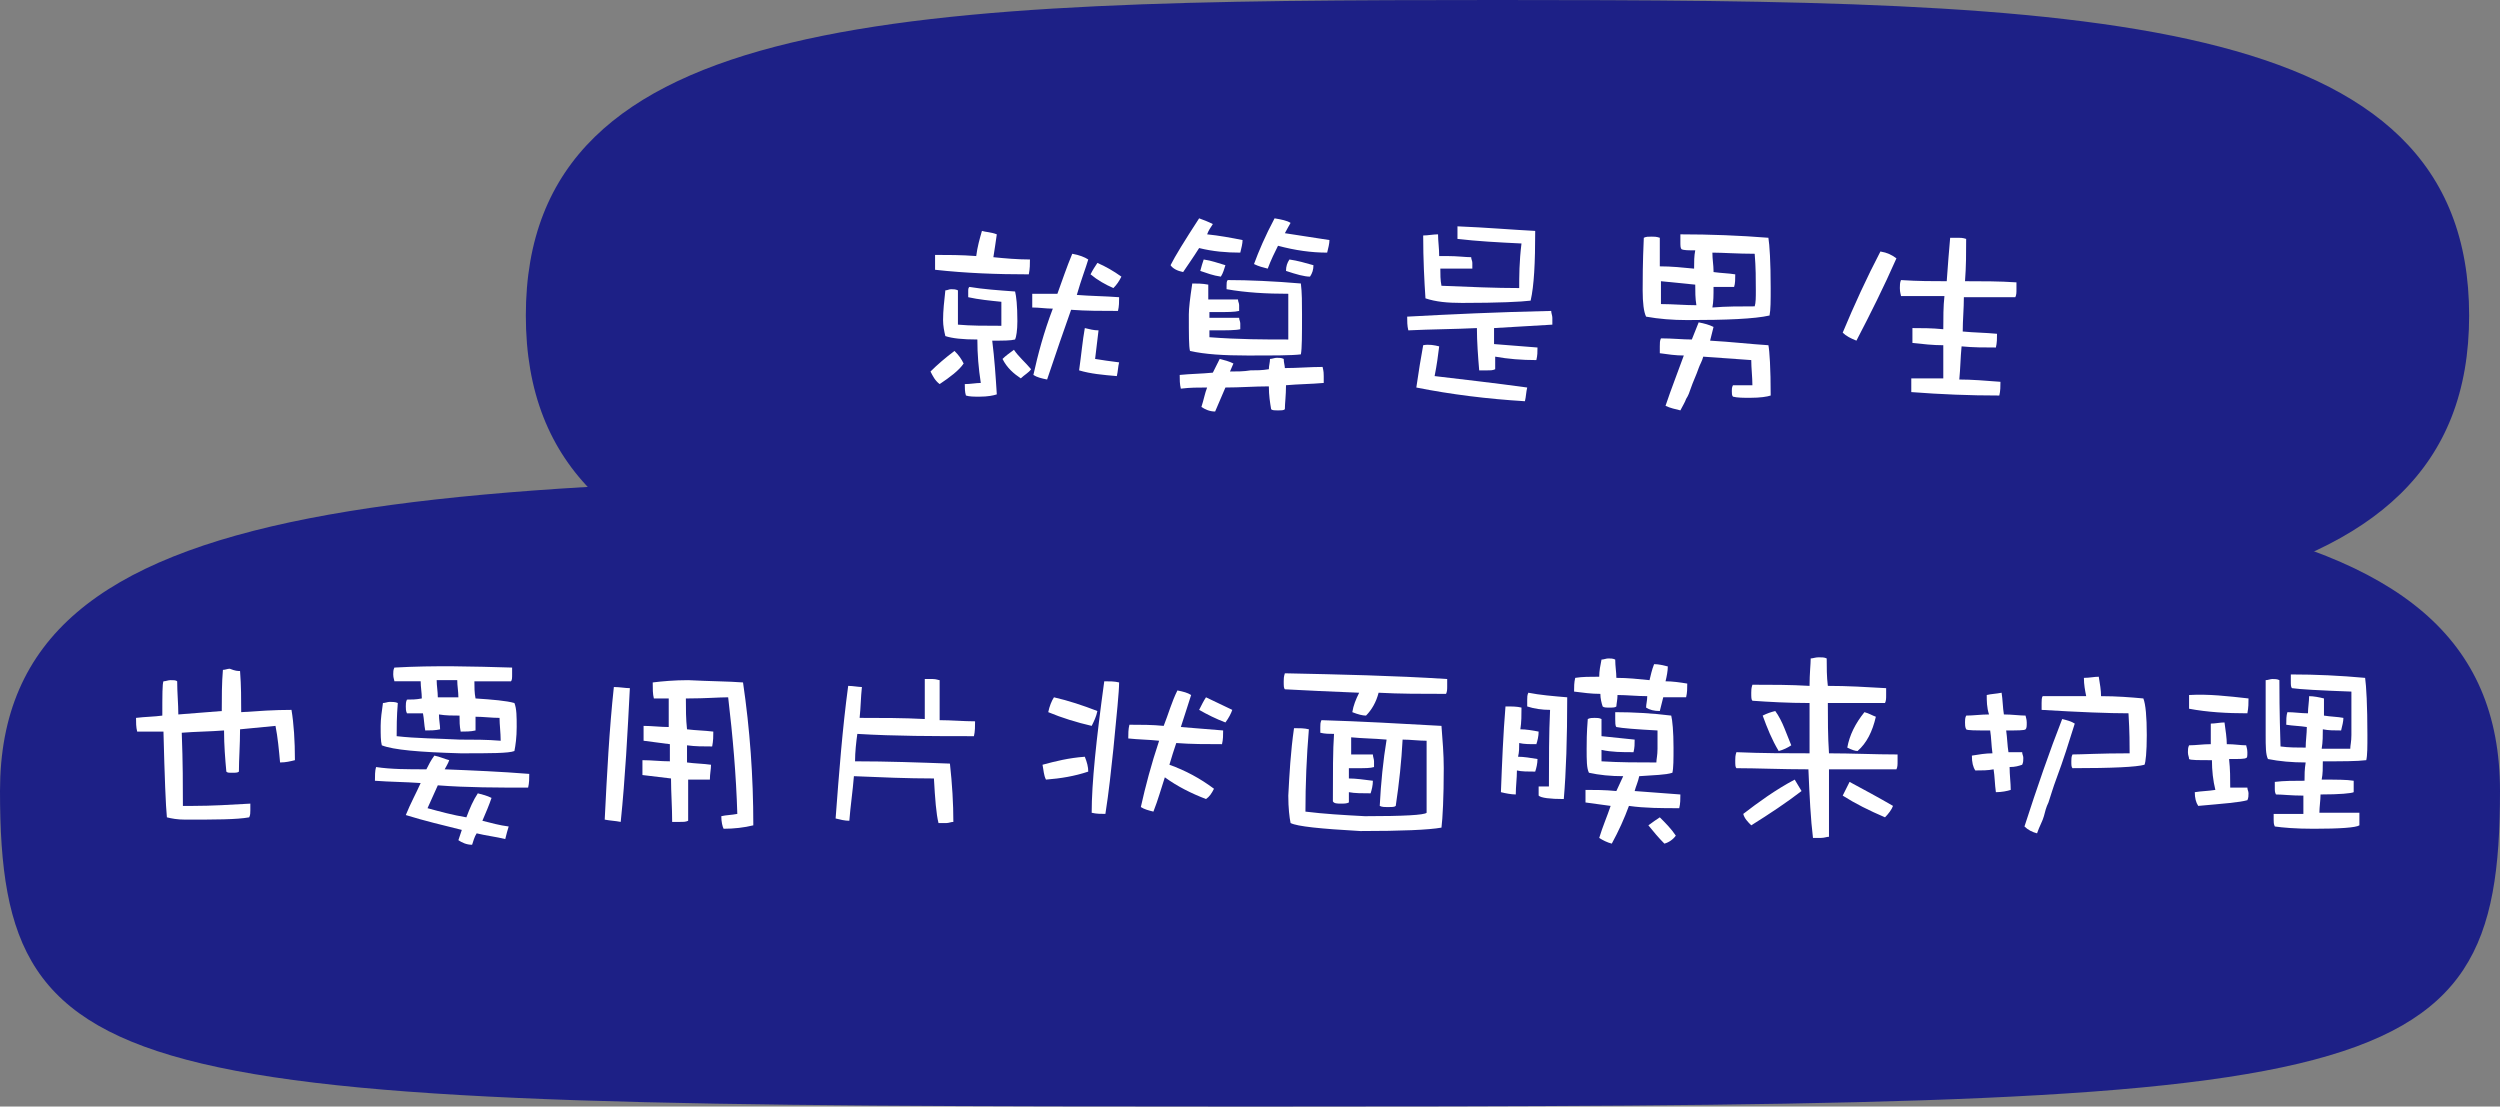
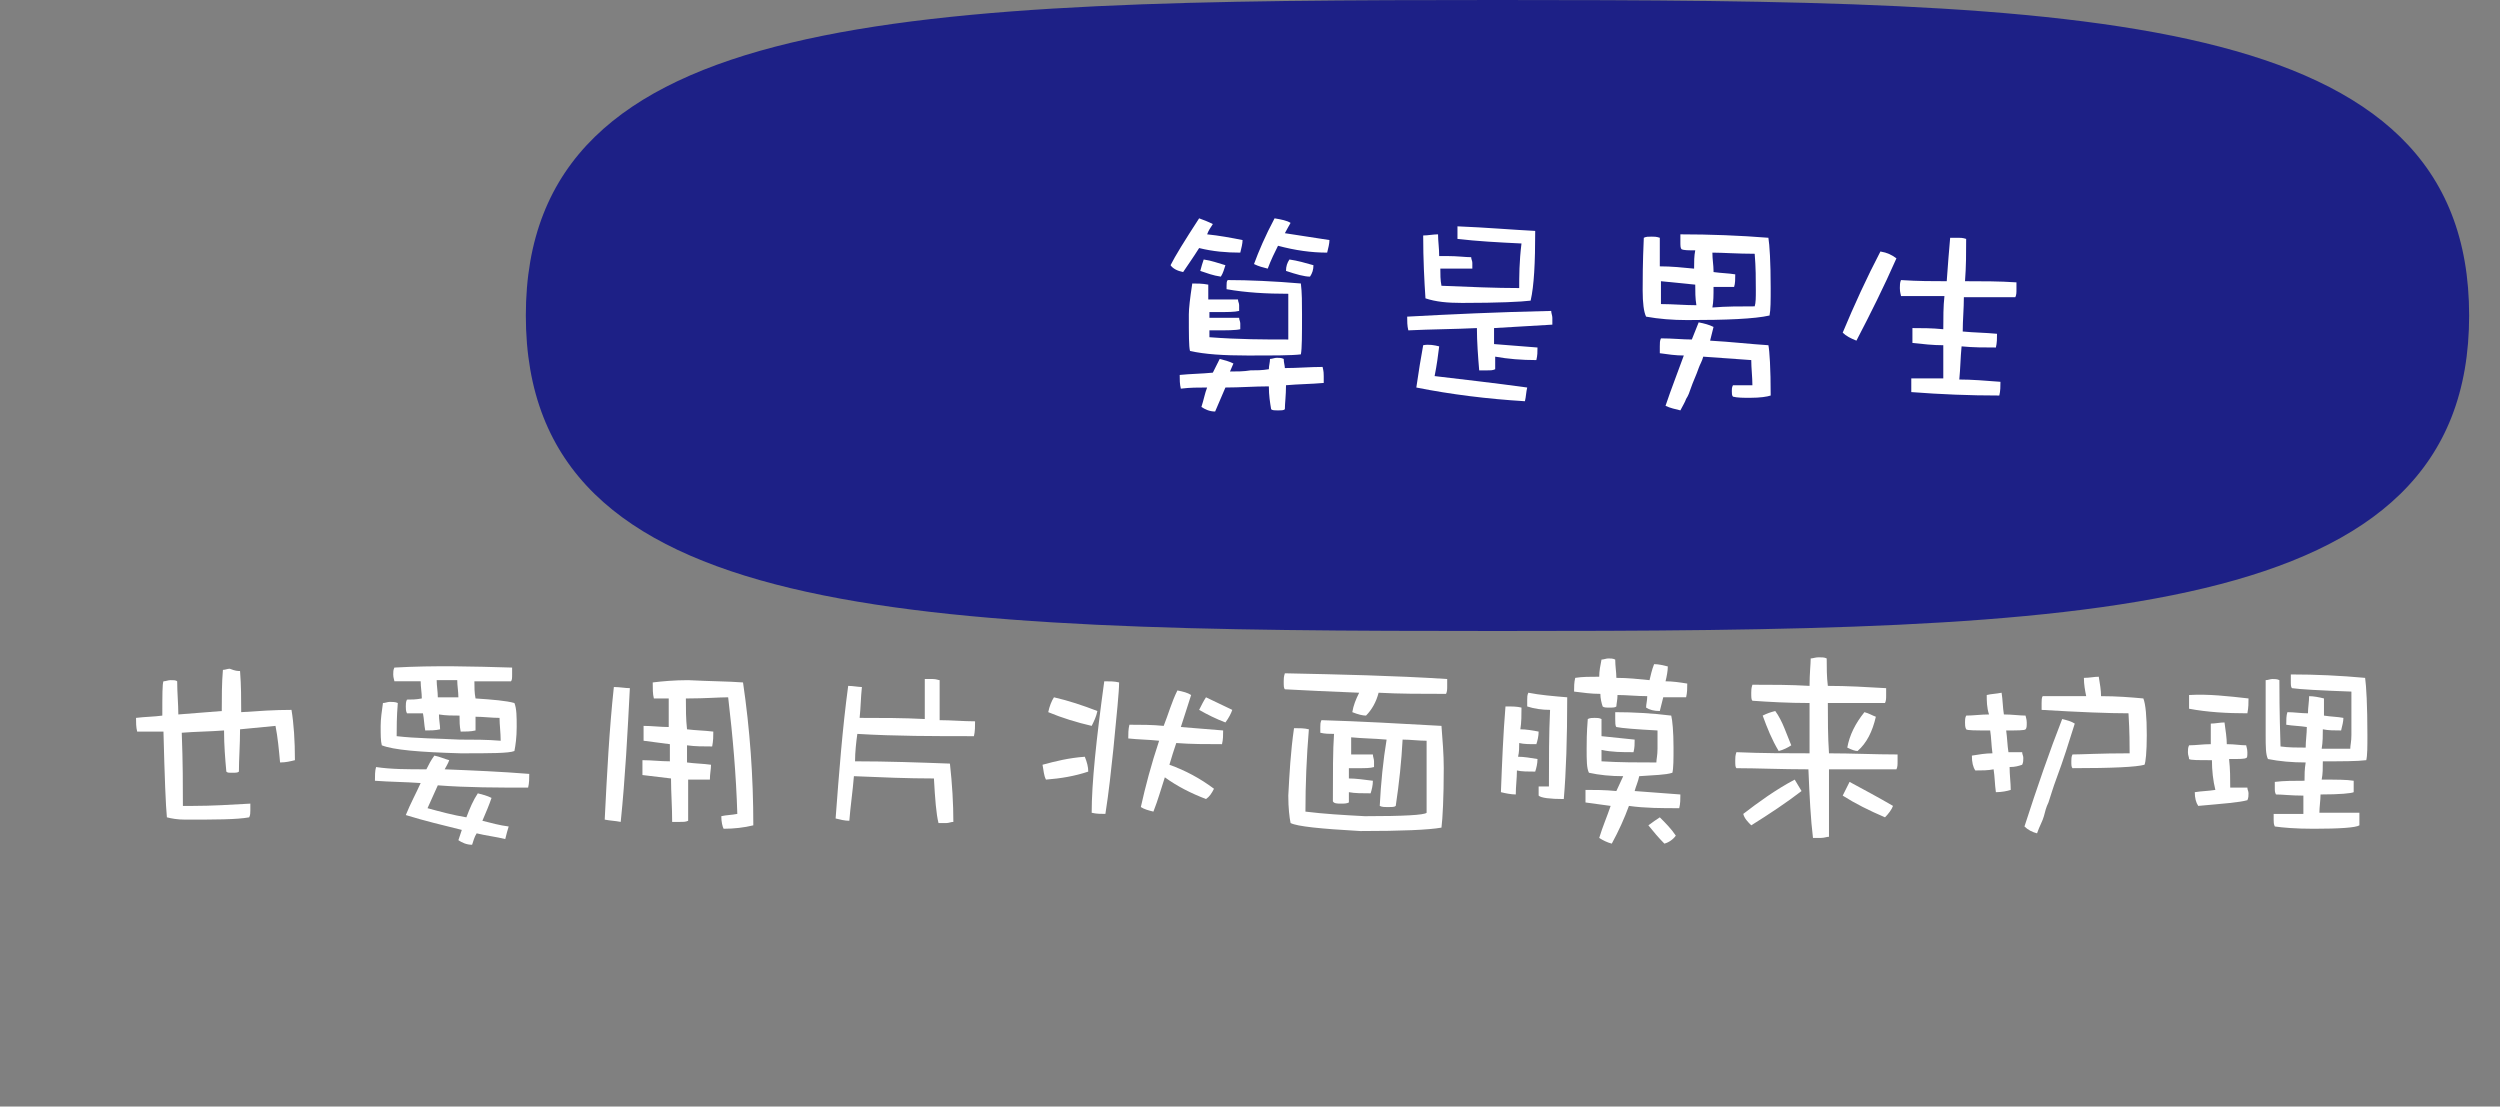
<svg xmlns="http://www.w3.org/2000/svg" version="1.1" id="レイヤー_1" x="0px" y="0px" viewBox="0 0 218.7 96.8" style="enable-background:new 0 0 218.7 96.8;" xml:space="preserve">
  <rect x="0" y="0" width="218.7" height="96.8" fill="#808080" stroke="none" />
  <style type="text/css">
	.st0{fill:#1D2086;}
	.st1{fill:#FFFFFF;}
</style>
  <g id="レイヤー_2_00000073710425625824989410000017237038874571790504_">
    <g id="レイヤー_1-2">
-       <path class="st0" d="M218.7,69.2c0,26.8-10.6,27.6-109.3,27.6S0,96,0,69.2s35.6-27.6,109.3-27.6S218.7,42.3,218.7,69.2" />
      <path class="st0" d="M216,27.6c0,26.8-33.4,27.6-85,27.6s-85-0.8-85-27.6S79.4,0,131,0S216,0.8,216,27.6" />
    </g>
  </g>
  <g>
-     <path class="st1" d="M84.3,31.8c-0.4,0.6-1.2,1.2-2.1,1.8c-0.4-0.3-0.6-0.7-0.8-1.1c0.6-0.6,1.3-1.2,2.1-1.8   C83.9,31.1,84.1,31.4,84.3,31.8z M87.2,20.5c-0.1,0.7-0.2,1.4-0.3,2c1,0.1,2.1,0.2,3.2,0.2c0,0.4,0,0.8-0.1,1.3   c-2.8,0-5.5-0.1-8.2-0.4v-0.7c0-0.2,0-0.4,0-0.6c1.1,0,2.3,0,3.6,0.1c0.1-0.8,0.3-1.5,0.5-2.2C86.2,20.3,86.7,20.3,87.2,20.5z    M88.8,25.5c0.1,0.4,0.2,1.2,0.2,2.6c0,0.8-0.1,1.4-0.2,1.6c-0.4,0.1-1,0.1-2,0.1c0.2,1.6,0.3,3.1,0.4,4.7   c-0.3,0.1-0.8,0.2-1.5,0.2c-0.5,0-0.9,0-1.2-0.1c-0.1-0.3-0.1-0.7-0.1-1c0.5,0,1-0.1,1.4-0.1c-0.2-1.3-0.3-2.5-0.3-3.8   c-1.3,0-2.2-0.1-2.8-0.3c-0.1-0.4-0.2-0.9-0.2-1.4c0-0.8,0.1-1.7,0.2-2.6c0.2,0,0.3-0.1,0.5-0.1c0.2,0,0.4,0,0.6,0.1v3   c1.1,0.1,2.4,0.1,3.8,0.1c0-0.7,0-1.4,0-2.1c-1-0.1-2-0.2-2.9-0.4v-0.5c0-0.2,0-0.3,0.1-0.4C86,25.3,87.4,25.4,88.8,25.5z    M90.2,32.3c-0.2,0.3-0.6,0.5-0.9,0.8c-0.6-0.4-1.2-0.9-1.6-1.7c0.3-0.3,0.6-0.5,1-0.8C89.1,31.2,89.7,31.7,90.2,32.3z M95.2,22.7   c-0.2,0.7-0.6,1.7-1,3.1c1.2,0.1,2.4,0.1,3.7,0.2c0,0.4,0,0.8-0.1,1.2c-1.4,0-2.8,0-4.1-0.1c-0.6,1.7-1.3,3.7-2.1,6.1   c-0.5-0.1-0.9-0.2-1.2-0.4c0.4-1.8,0.9-3.7,1.7-5.8c-0.6,0-1.2-0.1-1.8-0.1v-0.7c0-0.2,0-0.3,0-0.5c0.7,0,1.4,0,2.2,0   c0.4-1.1,0.8-2.3,1.3-3.5C94.4,22.3,94.9,22.5,95.2,22.7z M96.1,28.9c-0.1,0.8-0.2,1.6-0.3,2.5c0.6,0.1,1.3,0.2,2.1,0.3   c-0.1,0.4-0.1,0.8-0.2,1.2c-1.2-0.1-2.3-0.2-3.3-0.5c0.2-1.4,0.3-2.6,0.5-3.7C95.3,28.8,95.7,28.9,96.1,28.9z M98.1,24.2   c-0.2,0.4-0.4,0.7-0.7,1c-0.7-0.3-1.4-0.7-2-1.2c0.2-0.4,0.4-0.7,0.6-1C96.7,23.3,97.4,23.7,98.1,24.2z" />
    <path class="st1" d="M106.1,19.6c-0.2,0.3-0.4,0.6-0.5,0.9c1,0.1,2.1,0.3,3.1,0.5c0,0.3-0.1,0.7-0.2,1.1c-1.2,0-2.4-0.1-3.6-0.4   c-0.5,0.8-1,1.5-1.4,2.1c-0.5-0.1-0.9-0.3-1.1-0.6c0.4-0.8,1.2-2.1,2.5-4.1C105.2,19.2,105.7,19.4,106.1,19.6z M115.8,32.9v0.6   c-1.1,0.1-2.2,0.1-3.3,0.2c0,0.9-0.1,1.6-0.1,2.1c-0.1,0.1-0.3,0.1-0.6,0.1s-0.5,0-0.6-0.1c-0.1-0.6-0.2-1.2-0.2-2   c-1.3,0-2.5,0.1-3.8,0.1c-0.3,0.7-0.6,1.4-0.9,2.1c-0.5,0-0.9-0.2-1.2-0.4c0.2-0.6,0.3-1.2,0.5-1.7c-0.8,0-1.5,0-2.3,0.1   c-0.1-0.4-0.1-0.8-0.1-1.2c1-0.1,1.9-0.1,2.9-0.2c0.2-0.4,0.4-0.8,0.6-1.2c0.4,0.1,0.8,0.2,1.2,0.4c-0.1,0.2-0.2,0.5-0.3,0.7   c0.6,0,1.2,0,1.8-0.1c0.5,0,1,0,1.6-0.1c0-0.3,0.1-0.6,0.1-0.9c0.2,0,0.4-0.1,0.6-0.1c0.2,0,0.4,0,0.6,0.1c0,0.3,0.1,0.6,0.1,0.8   c1.1,0,2.2-0.1,3.3-0.1C115.8,32.5,115.8,32.7,115.8,32.9z M113.8,24.8c0.1,0.8,0.1,1.7,0.1,2.7c0,1.8,0,3-0.1,3.5   c-0.8,0.1-2.3,0.1-4.7,0.1c-2,0-3.7-0.1-5-0.4c-0.1-0.4-0.1-1.4-0.1-3.2c0-0.5,0.1-1.4,0.3-2.7c0.4,0,0.9,0,1.4,0.1   c0,0.4,0,0.9,0,1.3c0.2,0,0.4,0,0.7,0c0.8,0,1.4,0,1.9,0c0,0.2,0.1,0.3,0.1,0.5c0,0.2,0,0.3,0,0.5c-0.4,0.1-1,0.1-1.9,0.1   c-0.3,0-0.5,0-0.7,0c0,0.2,0,0.4,0,0.5h0.5c0.9,0,1.6,0,2.1,0c0,0.2,0.1,0.3,0.1,0.5c0,0.2,0,0.3,0,0.5c-0.4,0.1-1.2,0.1-2.2,0.1   h-0.5c0,0.2,0,0.4,0,0.6c2.6,0.2,4.8,0.2,6.9,0.2c0-1.4,0-2.7,0-4c-1.9,0-3.7-0.1-5.4-0.4V25c0-0.2,0-0.4,0.1-0.5   C109.2,24.5,111.5,24.6,113.8,24.8z M107.2,23.2c-0.1,0.3-0.2,0.7-0.4,1c-0.7-0.1-1.2-0.3-1.8-0.5c0.1-0.4,0.2-0.7,0.3-1   C106,22.8,106.5,23,107.2,23.2z M112.9,19.5c-0.1,0.2-0.3,0.5-0.5,0.9c1.3,0.2,2.6,0.4,3.9,0.6c0,0.3-0.1,0.7-0.2,1.1   c-1.4,0-2.8-0.2-4.3-0.6c-0.3,0.6-0.6,1.2-0.9,2c-0.4-0.1-0.8-0.2-1.2-0.4c0.4-1.1,1-2.5,1.8-4C112.1,19.2,112.6,19.3,112.9,19.5z    M114.9,23.2c0,0.4-0.1,0.7-0.3,1c-0.5,0-1.2-0.2-2.1-0.5c0-0.4,0.1-0.7,0.3-1C113.5,22.8,114.2,23,114.9,23.2z" />
    <path class="st1" d="M123.2,28.9c-0.1-0.4-0.1-0.8-0.1-1.2c3.7-0.2,7.9-0.4,12.6-0.5c0,0.2,0.1,0.4,0.1,0.6c0,0.3,0,0.5,0,0.6   c-1.7,0.1-3.4,0.2-5.1,0.3c0,0.5,0,0.9,0,1.4c1.2,0.1,2.5,0.2,3.8,0.3c0,0.4,0,0.7-0.1,1.1c-1.3,0-2.5-0.1-3.6-0.3   c0,0.4,0,0.8,0,1.1c-0.2,0.1-0.4,0.1-0.7,0.1c-0.3,0-0.5,0-0.7,0c-0.1-1.2-0.2-2.5-0.2-3.7C127.2,28.8,125.2,28.8,123.2,28.9z    M125.9,30.3c-0.1,0.8-0.2,1.6-0.4,2.6c2.5,0.3,5.2,0.6,8.1,1c-0.1,0.4-0.1,0.8-0.2,1.2c-3.3-0.2-6.5-0.6-9.5-1.2   c0.2-1.4,0.4-2.6,0.6-3.7C125,30.1,125.5,30.2,125.9,30.3z M134.3,20.2c0,2.8-0.1,4.8-0.4,6.1c-0.8,0.1-2.8,0.2-6,0.2   c-1.3,0-2.3-0.1-3.2-0.4c-0.1-1.5-0.2-3.4-0.2-5.5c0.4,0,0.9-0.1,1.3-0.1c0,0.6,0.1,1.2,0.1,1.9c0.2,0,0.5,0,0.7,0   c0.9,0,1.6,0.1,2.1,0.1c0,0.2,0.1,0.3,0.1,0.5c0,0.2,0,0.4,0,0.5h-2.2c-0.3,0-0.5,0-0.6,0c0,0.5,0,1,0.1,1.5   c2.5,0.1,4.7,0.2,6.8,0.2c0-1,0-2.3,0.2-3.9c-2.1-0.1-3.9-0.2-5.6-0.4c0-0.4,0-0.8,0-1.1C130,19.9,132.3,20.1,134.3,20.2z" />
    <path class="st1" d="M147.6,28c-1.3,0-2.5-0.1-3.6-0.3c-0.2-0.4-0.3-1.2-0.3-2.3c0-0.8,0-2.4,0.1-4.6c0.2-0.1,0.4-0.1,0.7-0.1   c0.2,0,0.4,0,0.7,0.1c0,0.5,0,1.3,0,2.5c1,0,2,0.1,3,0.2c0-0.6,0-1.1,0.1-1.6c-0.6,0-1,0-1.2-0.1c-0.1-0.1-0.1-0.3-0.1-0.7   c0-0.2,0-0.4,0-0.6c2.6,0,5.2,0.1,7.7,0.3c0.1,0.6,0.2,2.1,0.2,4.4c0,1.1,0,1.9-0.1,2.4C153.5,27.9,151,28,147.6,28z M145.3,26.6   c1,0,2.1,0.1,3.1,0.1c-0.1-0.6-0.1-1.2-0.1-1.8c-1-0.1-2-0.2-3-0.3C145.3,25.2,145.3,25.9,145.3,26.6z M148,29.7   c0.2-0.5,0.4-1,0.6-1.5c0.5,0.1,0.9,0.2,1.3,0.4c-0.1,0.4-0.2,0.8-0.3,1.2c1.8,0.1,3.5,0.3,5.1,0.4c0.1,0.5,0.2,2,0.2,4.4   c-0.3,0.1-0.9,0.2-1.8,0.2c-0.6,0-1.1,0-1.5-0.1c-0.1-0.1-0.1-0.3-0.1-0.5c0-0.2,0-0.3,0.1-0.5c0.6,0,1.1,0,1.7,0   c0-0.7-0.1-1.5-0.1-2.2c-1.4-0.1-2.8-0.2-4.2-0.3c-0.1,0.4-0.3,0.7-0.4,1c-0.2,0.6-0.5,1.2-0.7,1.8c-0.1,0.3-0.2,0.6-0.4,0.9   c-0.1,0.3-0.3,0.6-0.5,1c-0.4-0.1-0.9-0.2-1.3-0.4c0.5-1.5,1.1-3,1.6-4.4c-0.7,0-1.4-0.1-2.1-0.2v-0.6c0-0.3,0-0.5,0.1-0.7   C146.3,29.6,147.2,29.7,148,29.7z M153.5,26.8c0.1-0.3,0.1-0.8,0.1-1.4c0-1,0-2-0.1-3.2c-1.5,0-2.8-0.1-3.7-0.1   c0,0.6,0.1,1.1,0.1,1.6v0.1c0.7,0.1,1.3,0.1,1.9,0.2c0,0.4,0,0.8-0.1,1.1c-0.6,0-1.2,0-1.8,0c0,0.7,0,1.3-0.1,1.8   C151,26.8,152.2,26.8,153.5,26.8z" />
    <path class="st1" d="M165.9,22.6c-1.1,2.5-2.3,4.9-3.5,7.2c-0.5-0.2-0.9-0.4-1.2-0.7c1-2.4,2.1-4.8,3.3-7.1   C165.1,22.1,165.5,22.3,165.9,22.6z M170.3,24.6c0.1-1.4,0.2-2.7,0.3-3.8c0.2,0,0.4,0,0.7,0c0.2,0,0.4,0,0.7,0.1   c0,1.2,0,2.4-0.1,3.7c1.5,0,3,0,4.5,0.1v0.6c0,0.3,0,0.5-0.1,0.7c-1.7,0-3.2,0-4.5,0c0,1-0.1,2-0.1,3c1,0.1,2,0.1,3,0.2   c0,0.4,0,0.8-0.1,1.2c-1,0-2,0-3-0.1c-0.1,1-0.1,1.9-0.2,2.9c1.1,0,2.3,0.1,3.6,0.2c0,0.4,0,0.8-0.1,1.2c-2.6,0-5.1-0.1-7.7-0.3   v-0.7c0-0.2,0-0.3,0-0.5c0.9,0,1.8,0,2.8,0c0-1,0-2,0-2.9c-0.9,0-1.8-0.1-2.7-0.2v-0.7c0-0.2,0-0.4,0-0.6c0.8,0,1.7,0,2.7,0.1   c0-1,0-2,0.1-2.9c-1.4,0-2.7,0-3.8,0c0-0.1-0.1-0.3-0.1-0.7c0-0.2,0-0.5,0.1-0.7C167.8,24.6,169.1,24.6,170.3,24.6z" />
    <path class="st1" d="M21,58.7c0.1,1.3,0.1,2.5,0.1,3.6c1.5-0.1,2.9-0.2,4.4-0.2c0.2,1.2,0.3,2.7,0.3,4.4c-0.4,0.1-0.8,0.2-1.3,0.2   c-0.1-1.1-0.2-2.2-0.4-3.2c-1,0.1-2.1,0.2-3.1,0.3c0,1.4-0.1,2.6-0.1,3.7c-0.1,0.1-0.3,0.1-0.6,0.1c-0.3,0-0.4,0-0.5-0.1   c-0.1-1.1-0.2-2.3-0.2-3.6c-1.3,0.1-2.5,0.1-3.7,0.2c0.1,2.6,0.1,4.7,0.1,6.4c0.3,0,0.6,0,0.9,0c1.6,0,3.3-0.1,5-0.2   c0,0.3,0,0.5,0,0.6c0,0.2,0,0.4-0.1,0.6c-1.1,0.2-3,0.2-5.6,0.2c-0.7,0-1.2-0.1-1.6-0.2c-0.1-1-0.2-3.5-0.3-7.5c-0.8,0-1.5,0-2.3,0   c-0.1-0.4-0.1-0.8-0.1-1.2c0.8-0.1,1.6-0.1,2.3-0.2c0-1.8,0-2.8,0.1-3c0.2,0,0.4-0.1,0.6-0.1c0.3,0,0.5,0,0.6,0.1   c0,1,0.1,2,0.1,2.9c1.3-0.1,2.5-0.2,3.8-0.3c0-1.2,0-2.4,0.1-3.6c0.2,0,0.4-0.1,0.6-0.1C20.6,58.7,20.8,58.7,21,58.7z" />
    <path class="st1" d="M37.3,67.3c0.2-0.4,0.4-0.8,0.7-1.2c0.5,0.1,0.9,0.3,1.3,0.4c-0.1,0.3-0.3,0.6-0.4,0.8   c2.5,0.1,4.9,0.2,7.4,0.4c0,0.4,0,0.8-0.1,1.2c-2.7,0-5.3,0-7.9-0.2c-0.3,0.7-0.6,1.3-0.9,2c1.1,0.3,2.2,0.6,3.4,0.8   c0.3-0.8,0.6-1.5,1-2.1c0.4,0.1,0.8,0.2,1.2,0.4c-0.2,0.6-0.5,1.3-0.8,2c0.8,0.2,1.5,0.4,2.3,0.5c-0.1,0.3-0.2,0.7-0.3,1.1   c-0.8-0.2-1.7-0.3-2.5-0.5c-0.2,0.3-0.3,0.7-0.4,1c-0.5,0-0.9-0.2-1.2-0.4c0.1-0.3,0.2-0.6,0.3-0.9c-1.6-0.4-3.3-0.8-4.9-1.3   c0.4-1,0.9-1.9,1.3-2.8c-1.4-0.1-2.7-0.1-4-0.2c0-0.4,0-0.9,0.1-1.2C34.2,67.3,35.7,67.3,37.3,67.3z M44.8,58.4v0.6   c0,0.3,0,0.5-0.1,0.6c-1.2,0-2.2,0-3.2,0c0,0.5,0,1,0.1,1.5c1.5,0.1,2.7,0.2,3.4,0.4c0.2,0.5,0.2,1.2,0.2,2.1   c0,0.9-0.1,1.6-0.2,2.1c-0.5,0.2-2.1,0.2-4.7,0.2c-3.6-0.1-5.9-0.3-6.9-0.7c-0.1-0.4-0.1-0.9-0.1-1.7c0-0.6,0.1-1.3,0.2-2   c0.2,0,0.4-0.1,0.6-0.1c0.2,0,0.5,0,0.7,0.1c-0.1,1.2-0.1,2.2-0.1,2.9c1.7,0.2,3.6,0.2,5.5,0.3c1.2,0,2.4,0,3.6,0.1   c0-0.7-0.1-1.4-0.1-2c-0.7,0-1.4-0.1-2.1-0.1c0,0.4,0,0.8,0,1.2c-0.4,0.1-0.9,0.1-1.3,0.1c-0.1-0.5-0.1-0.9-0.1-1.4   c-0.6,0-1.2,0-1.8-0.1c0,0.5,0.1,0.9,0.1,1.3c-0.4,0.1-0.9,0.1-1.3,0.1c-0.1-0.5-0.1-1-0.2-1.5h-1.4c-0.1-0.2-0.1-0.4-0.1-0.6   c0-0.2,0-0.4,0.1-0.6c0.4,0,0.8,0,1.3-0.1c0-0.5-0.1-1-0.1-1.5c-0.9,0-1.7,0-2.3,0c0-0.1-0.1-0.3-0.1-0.6c0-0.2,0-0.4,0.1-0.6   C38,58.2,41.4,58.3,44.8,58.4z M40,59.5c-0.6,0-1.2,0-1.8,0c0,0.5,0.1,1,0.1,1.5c0.6,0,1.2,0,1.8,0C40.1,60.5,40,60,40,59.5z" />
    <path class="st1" d="M55.1,60.2c-0.2,3.9-0.4,7.8-0.8,11.7c-0.5-0.1-0.9-0.1-1.4-0.2c0.2-4,0.4-7.9,0.8-11.6   C54.2,60.1,54.7,60.2,55.1,60.2z M65,59.7c0.6,4.1,0.9,8.2,0.9,12.5c-0.8,0.2-1.7,0.3-2.6,0.3c-0.1-0.2-0.2-0.6-0.2-1.1   c0.4-0.1,0.9-0.1,1.4-0.2c-0.1-3.4-0.4-6.8-0.8-10.2c-0.8,0-2,0.1-3.5,0.1c-0.1,0-0.2,0-0.2,0c0,0.9,0,1.8,0.1,2.7   c0.8,0.1,1.5,0.1,2.3,0.2c0,0.4,0,0.8-0.1,1.3c-0.8,0-1.5,0-2.2-0.1c0,0.5,0,1,0,1.5c0.7,0.1,1.4,0.1,2.1,0.2   c0,0.4-0.1,0.8-0.1,1.3c-0.7,0-1.3,0-1.9,0c0,1.2,0,2.4,0,3.6c-0.2,0.1-0.4,0.1-0.7,0.1c-0.4,0-0.6,0-0.7,0c0-1.3-0.1-2.6-0.1-3.8   c-0.9-0.1-1.7-0.2-2.5-0.3c0-0.4,0-0.9,0-1.3c0.8,0,1.6,0.1,2.4,0.1c0-0.5,0-1,0-1.5c-0.8-0.1-1.5-0.2-2.3-0.3c0-0.4,0-0.9,0-1.3   c0.7,0,1.5,0.1,2.2,0.1c0-0.8,0-1.7,0-2.5c-0.4,0-0.8,0-1.3,0c-0.1-0.4-0.1-0.8-0.1-1.4c0.8-0.1,1.9-0.2,3.1-0.2   C62.1,59.6,63.7,59.6,65,59.7z" />
    <path class="st1" d="M74.8,66.6c2.8,0,5.6,0.1,8.3,0.2c0.2,1.8,0.3,3.5,0.3,5.1c-0.2,0-0.4,0.1-0.6,0.1c-0.2,0-0.4,0-0.7,0   c-0.2-0.8-0.3-2.1-0.4-3.9c-2.3,0-4.7-0.1-7-0.2c-0.1,1.3-0.3,2.6-0.4,3.9c-0.4,0-0.8-0.1-1.2-0.2c0.3-4,0.6-7.9,1.1-11.6   c0.4,0,0.9,0.1,1.2,0.1c-0.1,0.9-0.1,1.8-0.2,2.7c1.9,0,3.8,0,5.7,0.1c0-1.2,0-2.4,0-3.5c0.2,0,0.5,0,0.7,0c0.3,0,0.5,0.1,0.6,0.1   v3.5c1,0,2.1,0.1,3.1,0.1c0,0.4,0,0.9-0.1,1.3c-3.5,0-6.9,0-10.2-0.2C74.9,64.9,74.8,65.8,74.8,66.6z" />
    <path class="st1" d="M95.2,67.5c-1.2,0.4-2.4,0.6-3.7,0.7c-0.2-0.4-0.2-0.8-0.3-1.3c1.1-0.3,2.3-0.6,3.7-0.7   C95.1,66.7,95.2,67.1,95.2,67.5z M96,62.2c-0.1,0.5-0.3,0.9-0.5,1.3c-1.3-0.3-2.6-0.7-3.8-1.2c0.1-0.5,0.3-1,0.5-1.3   C93.5,61.3,94.7,61.7,96,62.2z M97.9,59.7c0,0.8-0.2,2.7-0.5,5.8c-0.2,1.9-0.4,3.8-0.7,5.7c-0.4,0-0.8,0-1.2-0.1   c0-2.6,0.4-6.4,1.1-11.5C97.1,59.6,97.5,59.6,97.9,59.7z M101.8,63.5c0.4-1,0.7-2.1,1.2-3.1c0.5,0.1,0.9,0.2,1.2,0.4   c-0.2,0.6-0.5,1.6-0.9,2.8c1.2,0.1,2.5,0.2,3.7,0.3c0,0.4,0,0.8-0.1,1.2c-1.4,0-2.7,0-4-0.1c-0.2,0.6-0.4,1.2-0.6,1.9   c1.4,0.5,2.7,1.2,3.9,2.1c-0.2,0.4-0.4,0.7-0.7,0.9c-1.3-0.5-2.5-1.1-3.6-1.9c-0.3,0.9-0.6,2-1,3c-0.4-0.1-0.8-0.2-1.1-0.4   c0.4-1.8,0.9-3.7,1.6-5.8c-0.9-0.1-1.8-0.1-2.7-0.2c0-0.4,0-0.8,0.1-1.2C99.8,63.4,100.8,63.4,101.8,63.5z M107.8,62.1   c-0.1,0.3-0.3,0.7-0.6,1.1c-0.8-0.3-1.6-0.7-2.3-1.1c0.2-0.4,0.4-0.8,0.6-1.1C106.3,61.4,107,61.7,107.8,62.1z" />
    <path class="st1" d="M126.6,59.4V60c0,0.3,0,0.5-0.1,0.7c-2.1,0-4.1,0-5.9-0.1c-0.2,0.8-0.6,1.5-1.1,2c-0.3,0-0.7-0.1-1.2-0.3   c0.1-0.6,0.3-1.1,0.6-1.7c-2.5-0.1-4.7-0.2-6.5-0.3c-0.1-0.1-0.1-0.3-0.1-0.7c0-0.2,0-0.4,0.1-0.7C117.2,59,121.9,59.1,126.6,59.4z    M126.1,63.5c0.1,1.3,0.2,2.5,0.2,3.7c0,2.6-0.1,4.4-0.2,5.2c-1.1,0.2-3.5,0.3-7.1,0.3c-3.5-0.2-5.5-0.4-6.1-0.7   c-0.1-0.5-0.2-1.3-0.2-2.4c0.1-1.9,0.2-3.8,0.5-5.9c0.5,0,0.9,0,1.3,0.1c-0.2,2.4-0.3,4.8-0.3,7.2c1.6,0.2,3.3,0.3,5.2,0.4   c3.4,0,5.2-0.1,5.4-0.3c0-2.1,0-4.2,0-6.3c-0.7,0-1.4-0.1-2.1-0.1c-0.1,1.9-0.3,3.8-0.6,5.8c-0.1,0.1-0.3,0.1-0.7,0.1   c-0.3,0-0.5,0-0.7-0.1c0.1-2,0.3-4,0.6-5.8c-1.1-0.1-2.1-0.1-3.1-0.2c0,0.5,0,1,0,1.5h0.6c0.5,0,1,0,1.3,0c0,0.2,0.1,0.4,0.1,0.6   c0,0.2,0,0.4,0,0.5c-0.3,0.1-0.8,0.1-1.4,0.1H118c0,0.3,0,0.6,0,0.9c0.6,0,1.3,0.1,2.1,0.2c0,0.4-0.1,0.8-0.2,1.1   c-0.7,0-1.4,0-1.9-0.1c0,0.3,0,0.6,0,0.9c-0.2,0.1-0.4,0.1-0.7,0.1c-0.3,0-0.6,0-0.7-0.2c0-2.5,0-4.5,0.1-5.9c-0.4,0-0.8,0-1.2-0.1   c0-0.1,0-0.3,0-0.5c0-0.2,0-0.4,0.1-0.6C119,63.1,122.5,63.3,126.1,63.5z" />
    <path class="st1" d="M133.1,61.9c0,0.6,0,1.3-0.1,1.9c0.5,0,1.1,0.1,1.6,0.2c0,0.4-0.1,0.8-0.2,1.1c-0.6,0-1.1,0-1.5-0.1   c0,0.4,0,0.8-0.1,1.2c0.5,0,1.1,0.1,1.7,0.2c0,0.4-0.1,0.8-0.2,1.1c-0.6,0-1.2,0-1.6-0.1c0,0.7-0.1,1.4-0.1,2.1   c-0.4,0-0.9-0.1-1.3-0.2c0.1-2.6,0.2-5.1,0.4-7.5C132.3,61.8,132.7,61.8,133.1,61.9z M137.1,61c0,3.6-0.1,6.6-0.3,8.9   c-1.2,0-2-0.1-2.2-0.3c0-0.3,0-0.6,0-0.8c0.3,0,0.6,0,0.9,0c0-2.4,0-4.6,0.1-6.7c-0.7,0-1.4-0.1-2-0.3c0-0.2,0-0.4,0-0.6   c0-0.2,0-0.4,0.1-0.6C134.7,60.8,135.9,60.9,137.1,61z M139.9,59.2c0-0.5,0.1-1,0.2-1.5c0.2,0,0.4-0.1,0.6-0.1c0.2,0,0.4,0,0.6,0.1   c0,0.6,0.1,1.1,0.1,1.6c1,0,1.9,0.1,2.9,0.2c0.1-0.4,0.2-0.9,0.4-1.4c0.4,0,0.8,0.1,1.2,0.2c0,0.4-0.1,0.9-0.2,1.3   c0.6,0,1.3,0.1,1.9,0.2c0,0.4,0,0.8-0.1,1.2c-0.7,0-1.4,0-2,0c-0.1,0.4-0.2,0.8-0.3,1.2c-0.5,0-0.9-0.1-1.2-0.3   c0-0.3,0.1-0.6,0.1-1c-0.9,0-1.8-0.1-2.6-0.1c0,0.4-0.1,0.8-0.1,1c-0.1,0.1-0.3,0.1-0.6,0.1c-0.3,0-0.5,0-0.6-0.1   c-0.1-0.3-0.2-0.7-0.2-1.1c-0.8,0-1.5-0.1-2.3-0.2c0-0.4,0-0.8,0.1-1.2C138.4,59.2,139.1,59.2,139.9,59.2z M146.2,62.6   c0.1,0.4,0.2,1.4,0.2,2.8c0,1,0,1.8-0.1,2.2c-0.6,0.2-1.6,0.2-2.9,0.3c-0.1,0.5-0.3,0.9-0.4,1.3c1.3,0.1,2.6,0.2,4,0.3   c0,0.4,0,0.8-0.1,1.2c-1.5,0-3,0-4.4-0.2c-0.4,1.1-0.9,2.2-1.5,3.3c-0.4-0.1-0.8-0.3-1.1-0.5c0.3-1,0.7-1.9,1-2.8   c-0.7-0.1-1.5-0.2-2.2-0.3v-0.6c0-0.2,0-0.3,0-0.5c0.8,0,1.7,0,2.7,0.1c0.2-0.4,0.4-0.9,0.6-1.3c-1.1,0-2.1-0.1-3-0.3   c-0.2-0.4-0.2-1.1-0.2-2.1c0-0.5,0-1.4,0.1-2.6c0.2-0.1,0.4-0.1,0.6-0.1c0.2,0,0.4,0,0.6,0.1c0,0.3,0,0.8,0,1.5   c1,0.1,2,0.2,2.9,0.3c0,0.4,0,0.7-0.1,1.1c-1,0-1.9,0-2.8-0.2c0,0.3,0,0.6,0,1c1.6,0.1,3.2,0.1,4.8,0.1c0-0.3,0.1-0.6,0.1-1.2   c0-0.5,0-1,0-1.6c-1.9-0.1-3.1-0.2-3.6-0.3c-0.1-0.1-0.1-0.4-0.1-0.7c0-0.2,0-0.4,0-0.6C142.9,62.3,144.6,62.4,146.2,62.6z    M146.6,73.1c-0.2,0.3-0.6,0.6-1,0.7c-0.5-0.5-1-1.1-1.4-1.6c0.4-0.3,0.7-0.5,1-0.7C145.7,72,146.2,72.5,146.6,73.1z" />
    <path class="st1" d="M158.3,65.9V65c0-1.3,0-2.5,0-3.5c-1.9,0-3.6-0.1-5-0.2c-0.1-0.1-0.1-0.3-0.1-0.7c0-0.2,0-0.4,0.1-0.7   c1.7,0,3.3,0,5,0.1c0-1.1,0.1-1.9,0.1-2.4c0.2,0,0.4-0.1,0.7-0.1s0.5,0,0.7,0.1c0,0.8,0,1.6,0.1,2.4c1.7,0,3.4,0.1,5.1,0.2v0.6   c0,0.3,0,0.5-0.1,0.7c-1.8,0-3.4,0-5,0c0,1.4,0,2.9,0.1,4.4c2,0,4,0.1,6,0.1v0.6c0,0.3,0,0.5-0.1,0.7c-2.1,0-4.1,0-5.9,0   c0,1.9,0,3.9,0,5.9c-0.2,0-0.4,0.1-0.7,0.1c-0.3,0-0.5,0-0.7,0c-0.2-1.6-0.3-3.6-0.4-6c-2.4,0-4.5-0.1-6.3-0.1   c-0.1-0.1-0.1-0.3-0.1-0.7c0-0.2,0-0.4,0.1-0.7C154.2,65.9,156.3,65.9,158.3,65.9z M157.6,69.2c-1.3,1-2.8,2-4.4,3   c-0.3-0.3-0.6-0.6-0.7-1c1.3-1,2.8-2.1,4.5-3C157.2,68.5,157.4,68.9,157.6,69.2z M156.1,63.7c0.2,0.5,0.4,1,0.6,1.5   c-0.3,0.2-0.7,0.4-1.1,0.5c-0.6-1-1-2-1.4-3.1c0.4-0.2,0.7-0.3,1.1-0.4C155.6,62.6,155.9,63.2,156.1,63.7z M165.6,70.5   c-0.1,0.3-0.4,0.7-0.7,1c-1.4-0.6-2.6-1.2-3.7-1.9c0.2-0.4,0.4-0.8,0.6-1.2C163.1,69.1,164.4,69.8,165.6,70.5z M164.1,62.7   c-0.3,1.3-0.8,2.3-1.6,3c-0.2,0-0.5-0.1-0.9-0.3c0.2-1.1,0.7-2.1,1.5-3.1C163.5,62.4,163.8,62.6,164.1,62.7z" />
    <path class="st1" d="M173.8,60.8c0.4-0.1,0.8-0.1,1.3-0.2c0.1,0.6,0.1,1.3,0.2,1.9c0.7,0,1.4,0.1,1.9,0.1c0,0.1,0.1,0.3,0.1,0.6   c0,0.3,0,0.5-0.1,0.6c-0.1,0.1-0.7,0.1-1.7,0.1c0.1,0.7,0.1,1.3,0.2,1.9c0.4,0,0.8,0,1.2,0c0,0.2,0.1,0.3,0.1,0.5   c0,0.2,0,0.4-0.1,0.6c-0.3,0.1-0.6,0.2-1.1,0.2c0,0.7,0.1,1.4,0.1,2c-0.3,0.1-0.8,0.2-1.3,0.2c-0.1-0.7-0.1-1.4-0.2-2   c-0.5,0.1-1,0.1-1.6,0.1c-0.2-0.3-0.3-0.7-0.3-1.3c0.6-0.1,1.2-0.2,1.8-0.2c-0.1-0.7-0.1-1.4-0.2-2c-1.3,0-2,0-2.1-0.1   c-0.1-0.2-0.1-0.4-0.1-0.6c0-0.2,0-0.4,0.1-0.6c0.6,0,1.3-0.1,2-0.1C173.8,61.9,173.8,61.3,173.8,60.8z M181.5,63.3   c-0.5,1.6-1,3.2-1.6,4.8c-0.3,0.8-0.5,1.5-0.7,2.1c-0.2,0.4-0.3,0.8-0.4,1.2c-0.1,0.4-0.4,0.9-0.6,1.5c-0.4-0.1-0.8-0.3-1.1-0.6   c1.1-3.4,2.2-6.6,3.3-9.4C180.8,63,181.2,63.1,181.5,63.3z M182.5,60.9c-0.1-0.5-0.2-1-0.2-1.6c0.5,0,0.9-0.1,1.3-0.1   c0.1,0.6,0.2,1.2,0.2,1.7c1.4,0,2.6,0.1,3.7,0.2c0.2,0.5,0.3,1.6,0.3,3.2c0,1.5-0.1,2.4-0.2,2.6c-0.7,0.2-2.8,0.3-6.3,0.3   c-0.1-0.1-0.1-0.3-0.1-0.6c0-0.2,0-0.4,0.1-0.6c0.8,0,2.4-0.1,5-0.1c0-0.7,0-1.9-0.1-3.5c-1.7,0-4.3-0.1-7.6-0.3c0-0.2,0-0.4,0-0.6   c0-0.2,0-0.5,0.1-0.6C180,60.9,181.2,60.9,182.5,60.9z" />
    <path class="st1" d="M194.8,65.1c0.7,0,1.2,0.1,1.7,0.1c0,0.1,0.1,0.3,0.1,0.6c0,0.3,0,0.5-0.1,0.5c-0.1,0.1-0.6,0.1-1.5,0.1   c0.1,0.9,0.1,1.7,0.1,2.5c0.5,0,1,0,1.5,0c0,0.2,0.1,0.3,0.1,0.5c0,0.2,0,0.4-0.1,0.6c-0.7,0.2-2.1,0.3-4.3,0.5   c-0.2-0.3-0.3-0.7-0.3-1.2c0.6-0.1,1.2-0.1,1.8-0.2c-0.2-0.8-0.3-1.7-0.3-2.6c-1.2,0-1.9,0-2-0.1c0-0.2-0.1-0.3-0.1-0.6   c0-0.2,0-0.4,0.1-0.6c0.6,0,1.2-0.1,1.9-0.1c0-0.6,0-1.2,0-1.8c0.4,0,0.8-0.1,1.2-0.1C194.7,63.9,194.8,64.6,194.8,65.1z    M196.7,61.1c0,0.4,0,0.8-0.1,1.3c-1.8,0-3.5-0.1-5.1-0.4c0-0.4,0-0.8,0-1.2C193.2,60.7,194.9,60.9,196.7,61.1z M201.6,68.3   c0-0.5,0-1,0.1-1.6c-1.2,0-2.3-0.1-3.3-0.3c-0.2-0.4-0.2-1.1-0.2-2.1c0-0.9,0-2.5,0-4.8c0.2,0,0.4-0.1,0.6-0.1c0.2,0,0.4,0,0.6,0.1   c0,0.8,0,2.7,0.1,5.8c0.7,0.1,1.5,0.1,2.2,0.1c0-0.6,0.1-1.2,0.1-1.8c-0.6-0.1-1.2-0.1-1.8-0.2c0-0.4,0-0.8,0.1-1.1   c0.6,0,1.2,0.1,1.8,0.1c0-0.5,0.1-1,0.1-1.5c0.4,0,0.9,0.1,1.3,0.2c0,0.3,0,0.8,0,1.5c0.6,0.1,1.2,0.1,1.7,0.2   c0,0.3-0.1,0.7-0.2,1.1c-0.6,0-1.1,0-1.6-0.1c0,0.5,0,1.1-0.1,1.7c0.8,0,1.7,0,2.5,0c0-0.3,0.1-0.6,0.1-1.2c0-1.1,0-2.4,0-3.8   c-2.8-0.1-4.5-0.2-5.2-0.3c-0.1-0.1-0.1-0.3-0.1-0.6c0-0.2,0-0.4,0-0.6c2.2,0,4.3,0.1,6.5,0.3c0.1,0.7,0.2,2.4,0.2,5   c0,1,0,1.8-0.1,2.2c-0.8,0.1-2.1,0.1-3.8,0.1c0,0.6,0,1.1-0.1,1.6c1.3,0,2.2,0,2.8,0.1c0,0.1,0,0.3,0,0.5v0.5   c-0.2,0.1-1.2,0.2-2.9,0.2c0,0.5-0.1,1.1-0.1,1.6h3.5c0,0.2,0,0.3,0,0.5v0.6c-0.3,0.2-1.7,0.3-4,0.3c-1.6,0-2.7-0.1-3.4-0.2   c-0.1-0.2-0.1-0.4-0.1-0.6c0-0.2,0-0.4,0-0.5c0.7,0,1.6,0,2.6,0c0-0.5,0-1,0-1.6c-1.1,0-1.8-0.1-2.4-0.1c-0.1-0.2-0.1-0.3-0.1-0.6   c0-0.2,0-0.4,0-0.5C199.8,68.3,200.7,68.3,201.6,68.3z" />
  </g>
</svg>